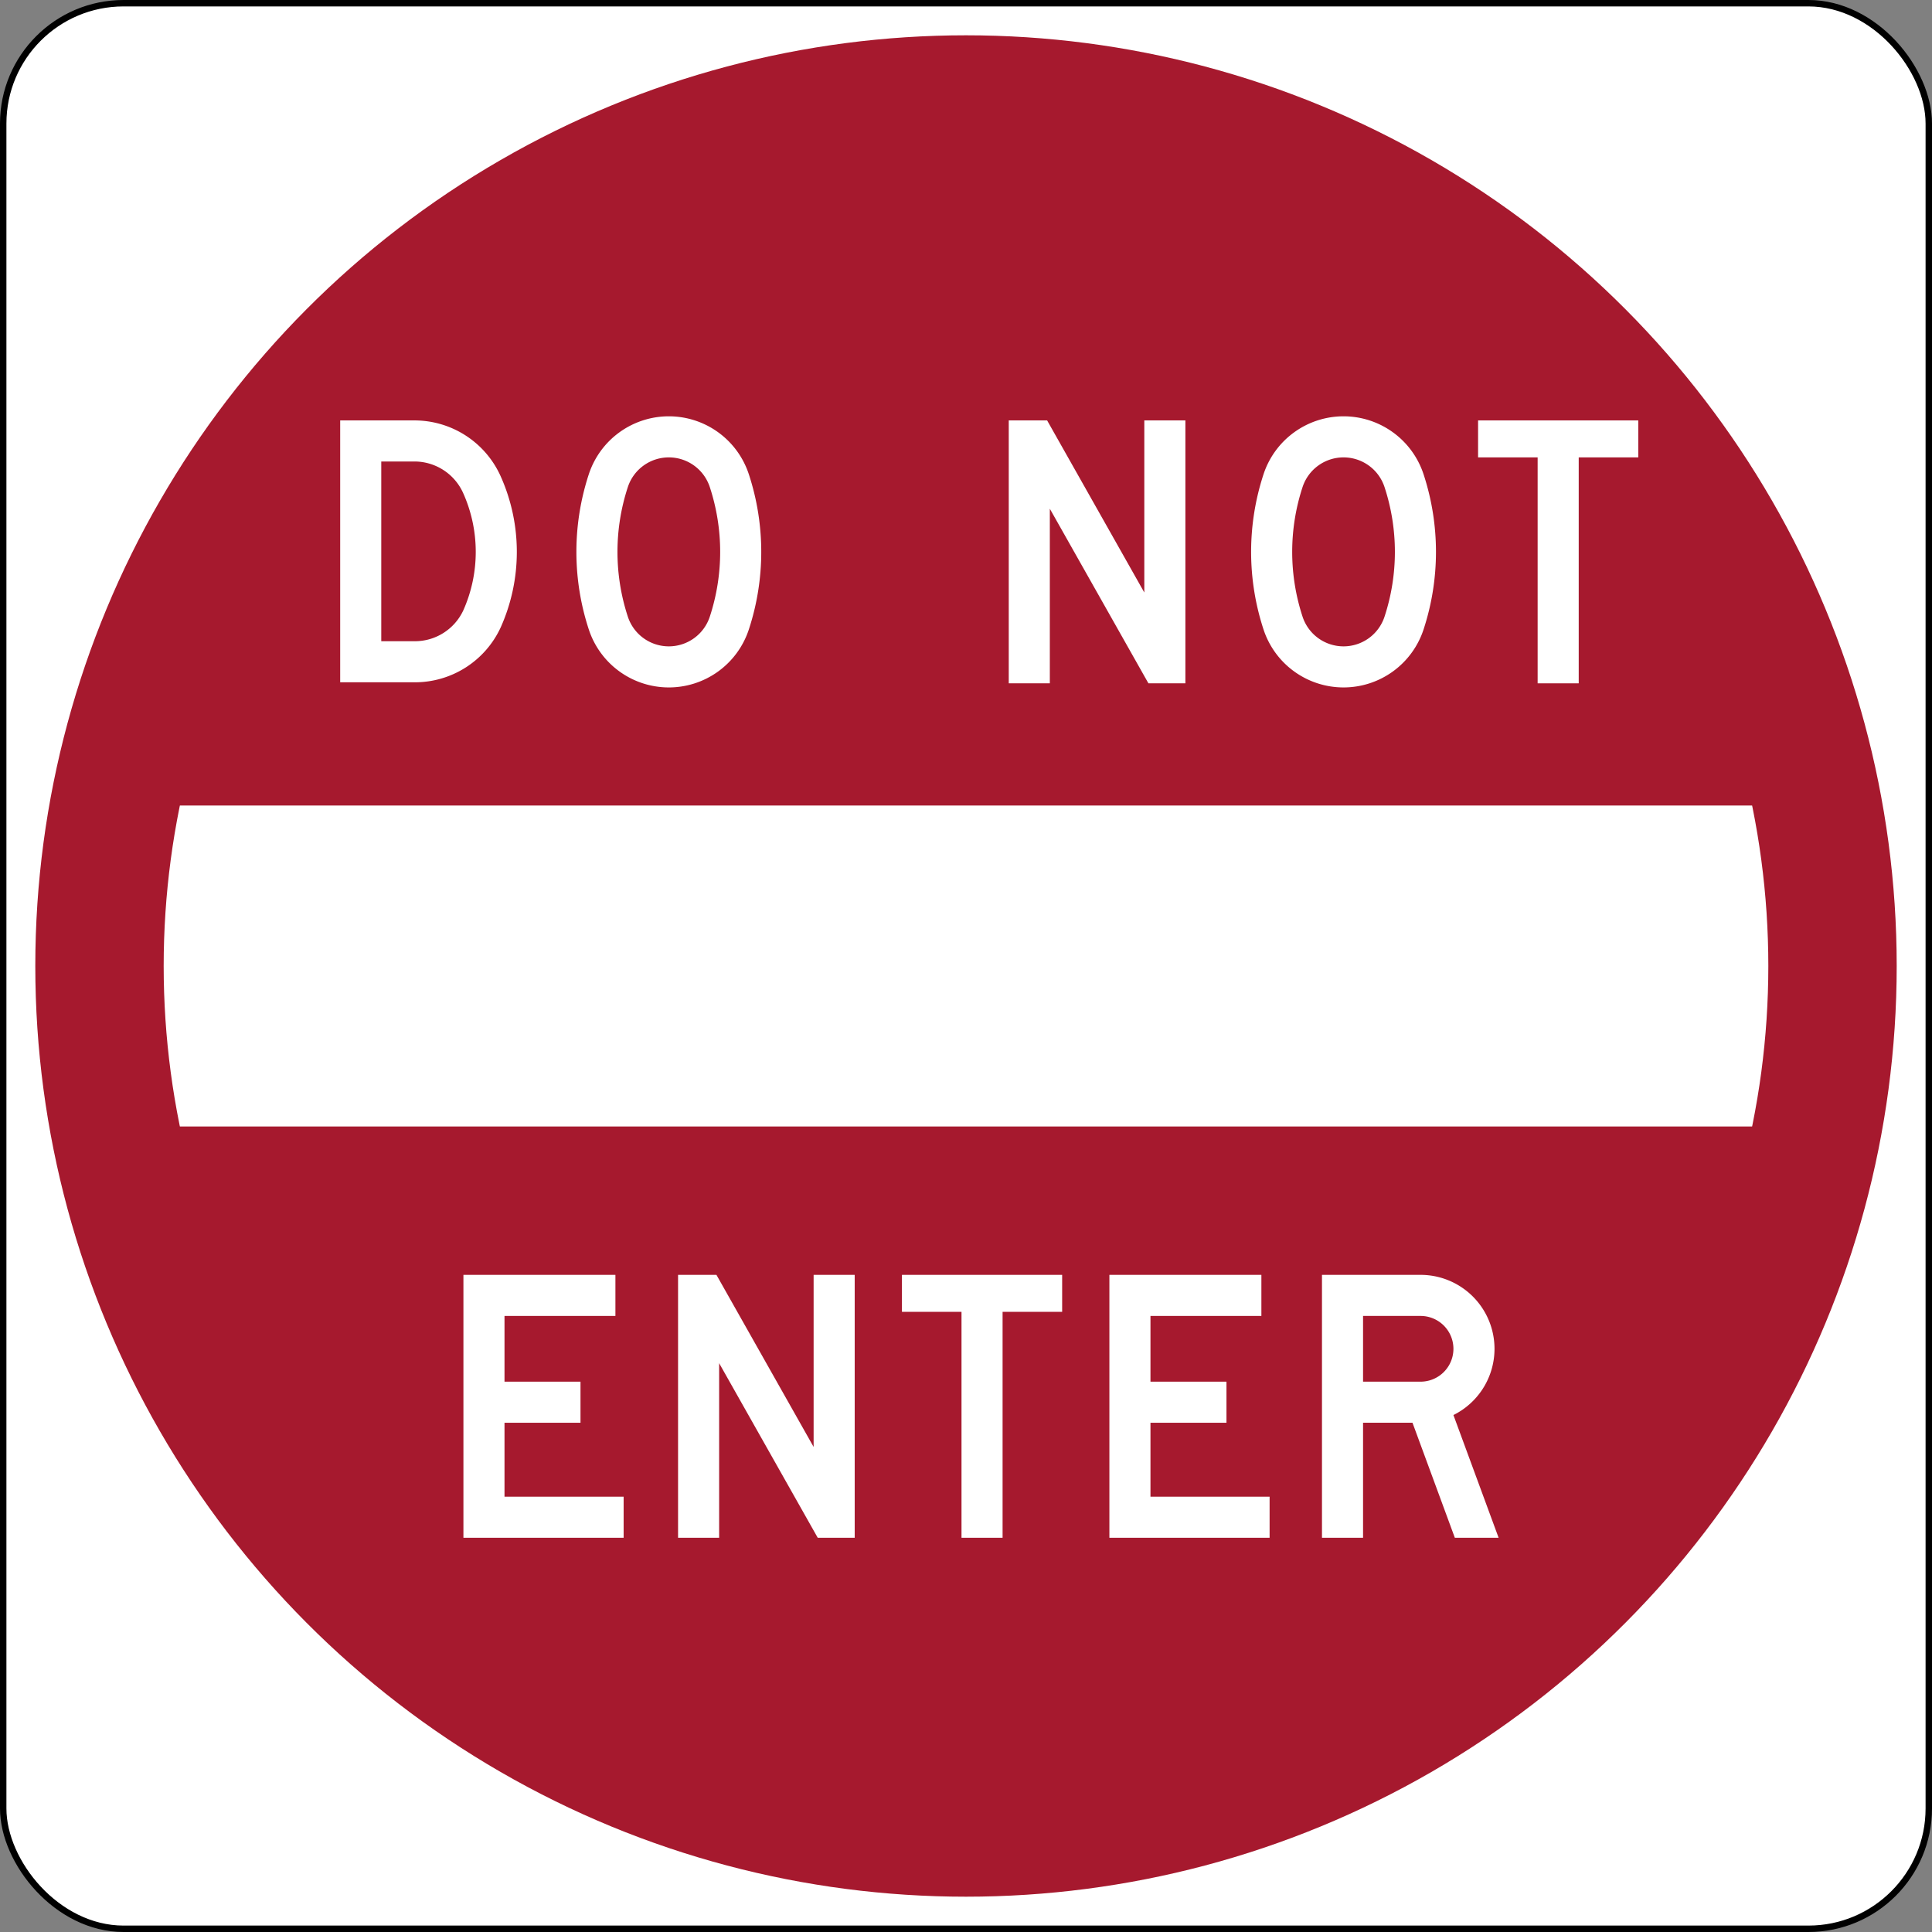
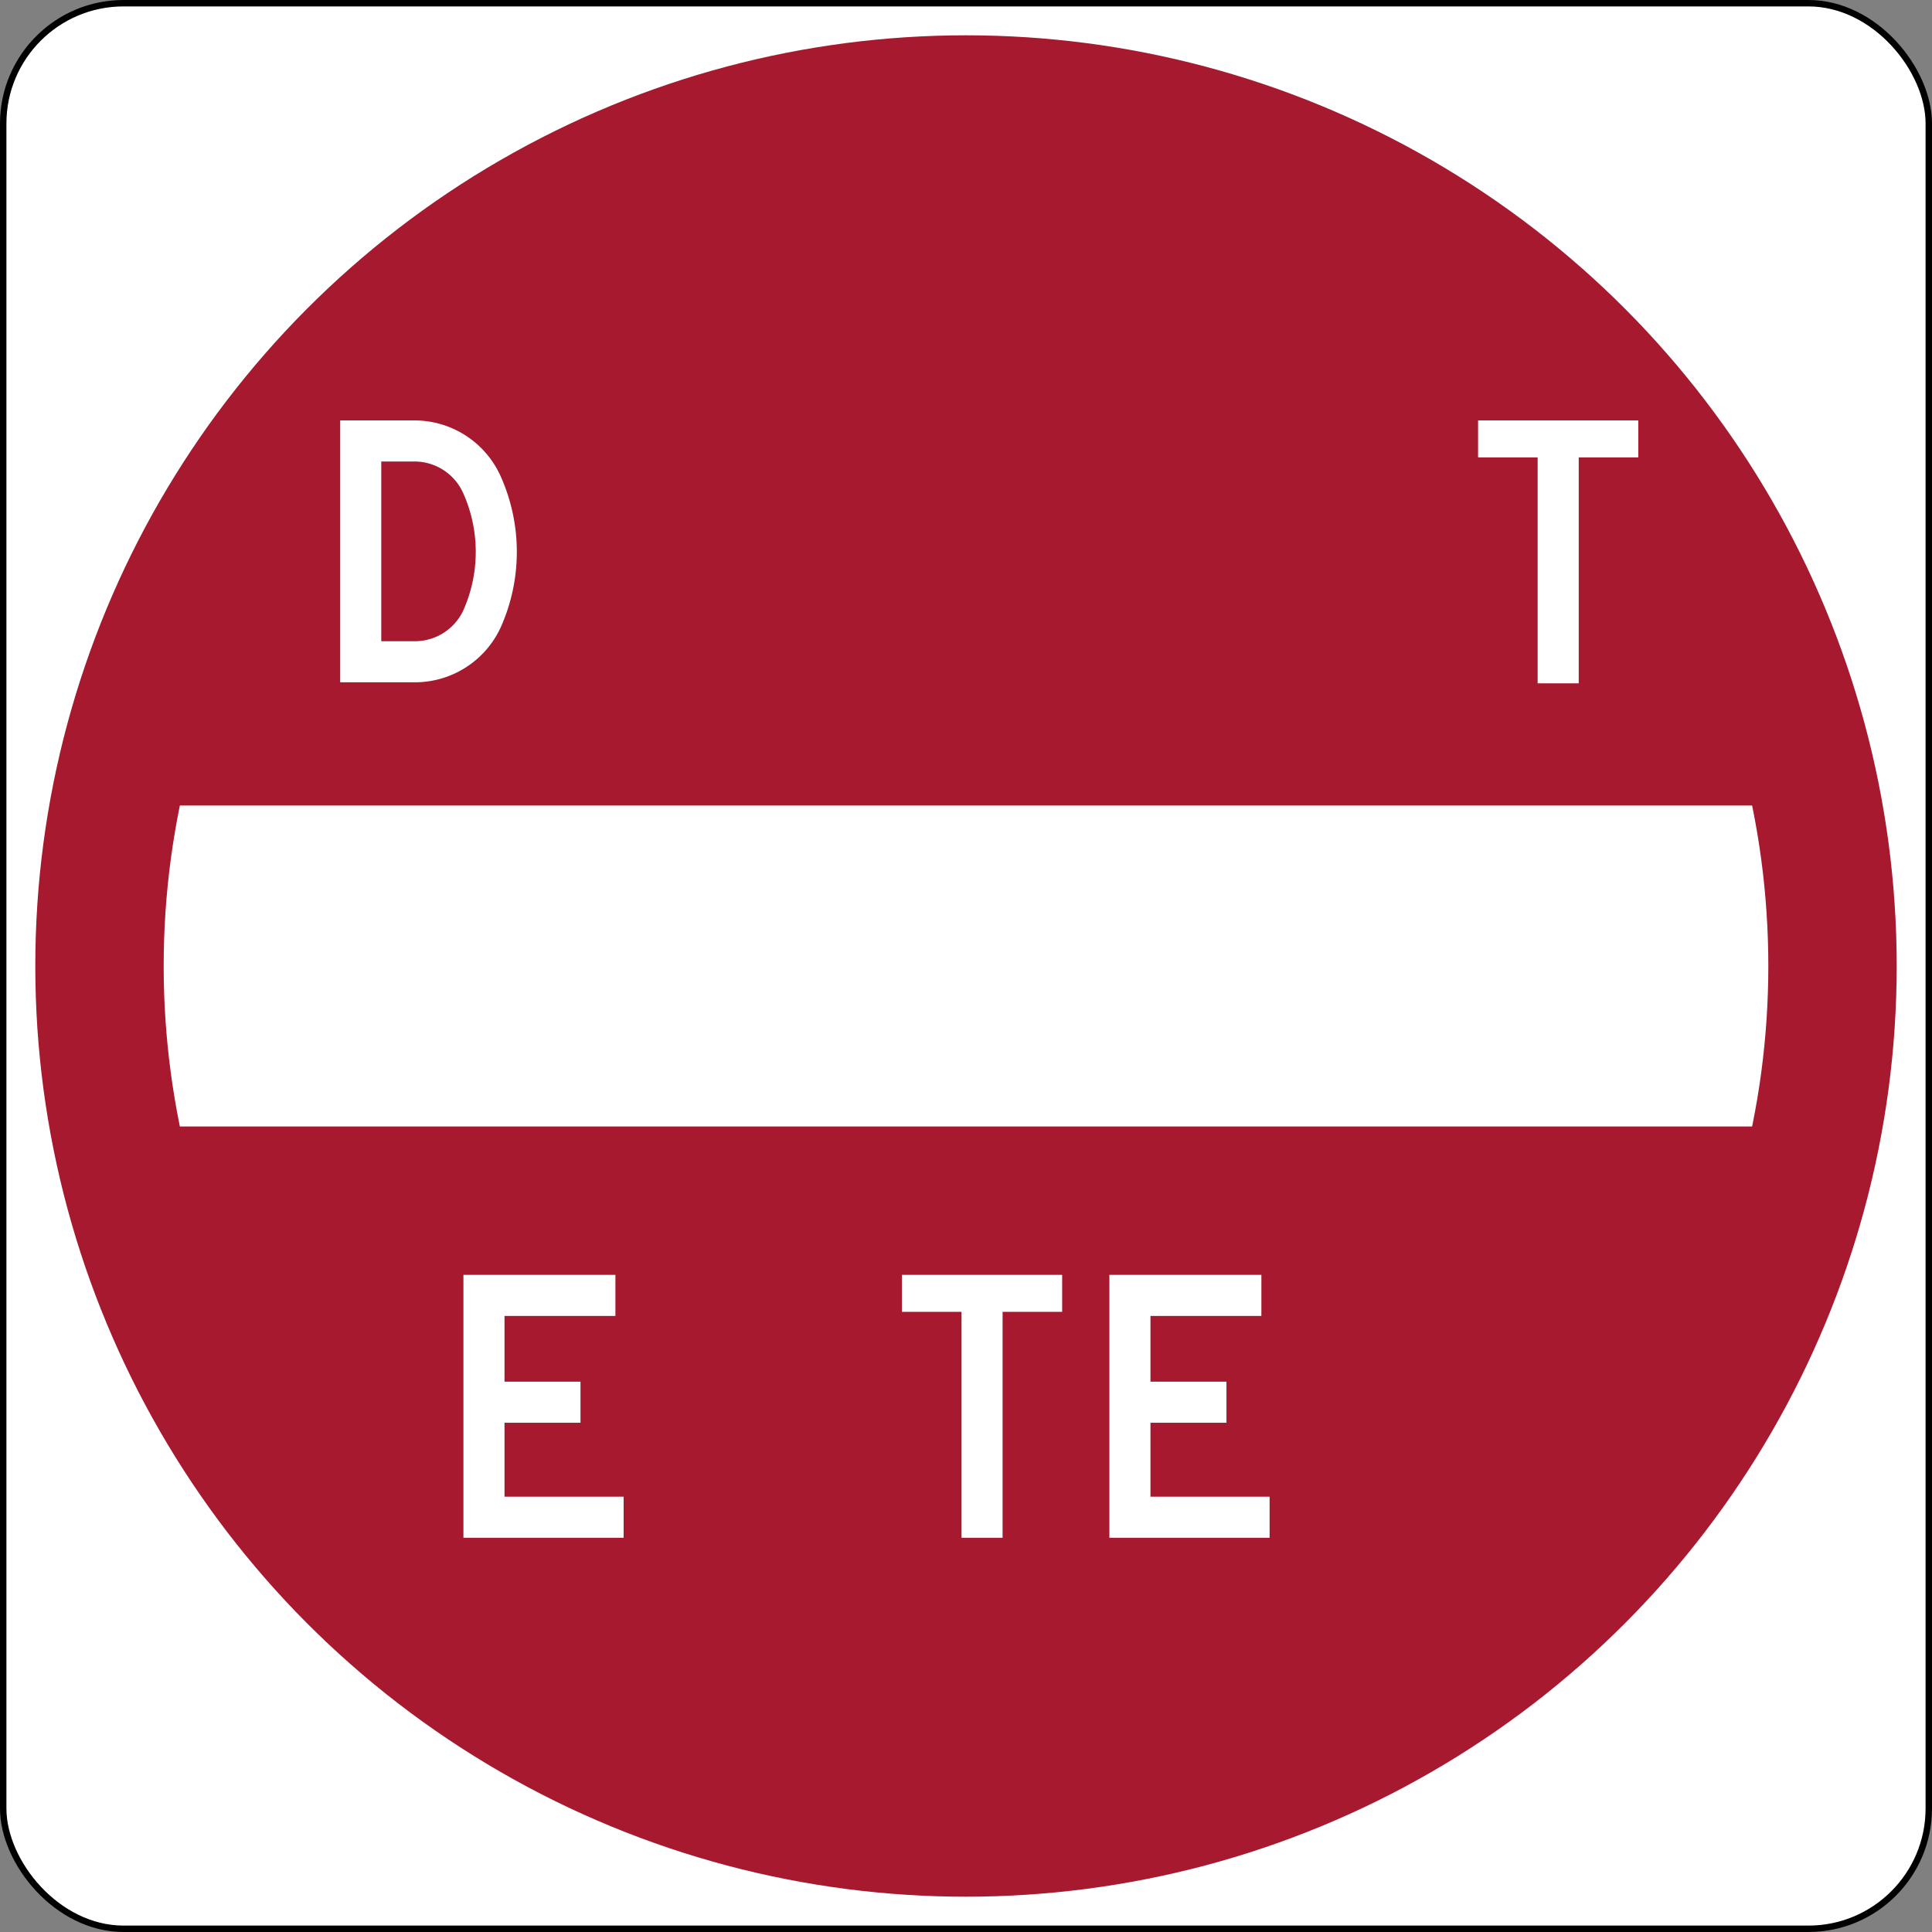
<svg xmlns="http://www.w3.org/2000/svg" xmlns:xlink="http://www.w3.org/1999/xlink" version="1.1" viewBox="-15.05 -15.05 30.1 30.1">
  <rect x="-15.05" y="-15.05" width="30.1" height="30.1" fill="#808080" stroke="none" />
  <defs>
    <clipPath id="a">
      <circle r="12.5" />
    </clipPath>
  </defs>
  <rect x="-15" y="-15" width="30" height="30" ry="1.875" fill="#fff" stroke="#000" stroke-width=".1" />
  <circle r="14.5" fill="#a6192e" />
  <path d="m13-2.5v5h-26v-5z" clip-path="url(#a)" fill="#fff" />
  <g transform="matrix(.016 0 0 .016 -9.75 -8.5)">
    <g fill="none" stroke="#fff" stroke-width="40">
-       <path id="e" transform="translate(230)" d="M90 16A62 62 0 0 1 148.915 58.687 222.289 222.289 0 0 1 160 128 222.289 222.289 0 0 1 148.915 197.313 62 62 0 0 1 90 240 62 62 0 0 1 31.085 197.313 222.289 222.289 0 0 1 20 128 222.289 222.289 0 0 1 31.085 58.687 62 62 0 0 1 90 16Z" />
+       <path id="e" transform="translate(230)" d="M90 16Z" />
      <path id="b" transform="translate(120,832)" d="M114 124H20M148 20H20V236H156" />
      <path d="M20 20H 72.29A72 72 0 0 1 138.06 62.681 160 160 0 0 1 152 128 160 160 0 0 1 138.06 193.319 72 72 0 0 1 72.29 235H20Z" />
      <use transform="translate(657)" xlink:href="#e" />
      <use transform="translate(629)" xlink:href="#b" />
    </g>
    <g fill="#fff">
-       <path id="d" transform="translate(651)" d="M0 0V256H40V86L136 256H172V0H132V167.566L37.367 0H0" />
      <path id="c" transform="translate(1108)" d="M0 0V36H58V256H98V36H156V0" />
      <use transform="translate(-322,832)" xlink:href="#d" />
      <use transform="translate(-561,832)" xlink:href="#c" />
-       <path transform="translate(956,832)" d="M0 0V256H40V144H96A72 72 0 0 0 96 0M40 40H96A32 32 0 0 1 96 104H40M83.771 132.143 129.373 256H172L123.398 124" />
    </g>
  </g>
</svg>